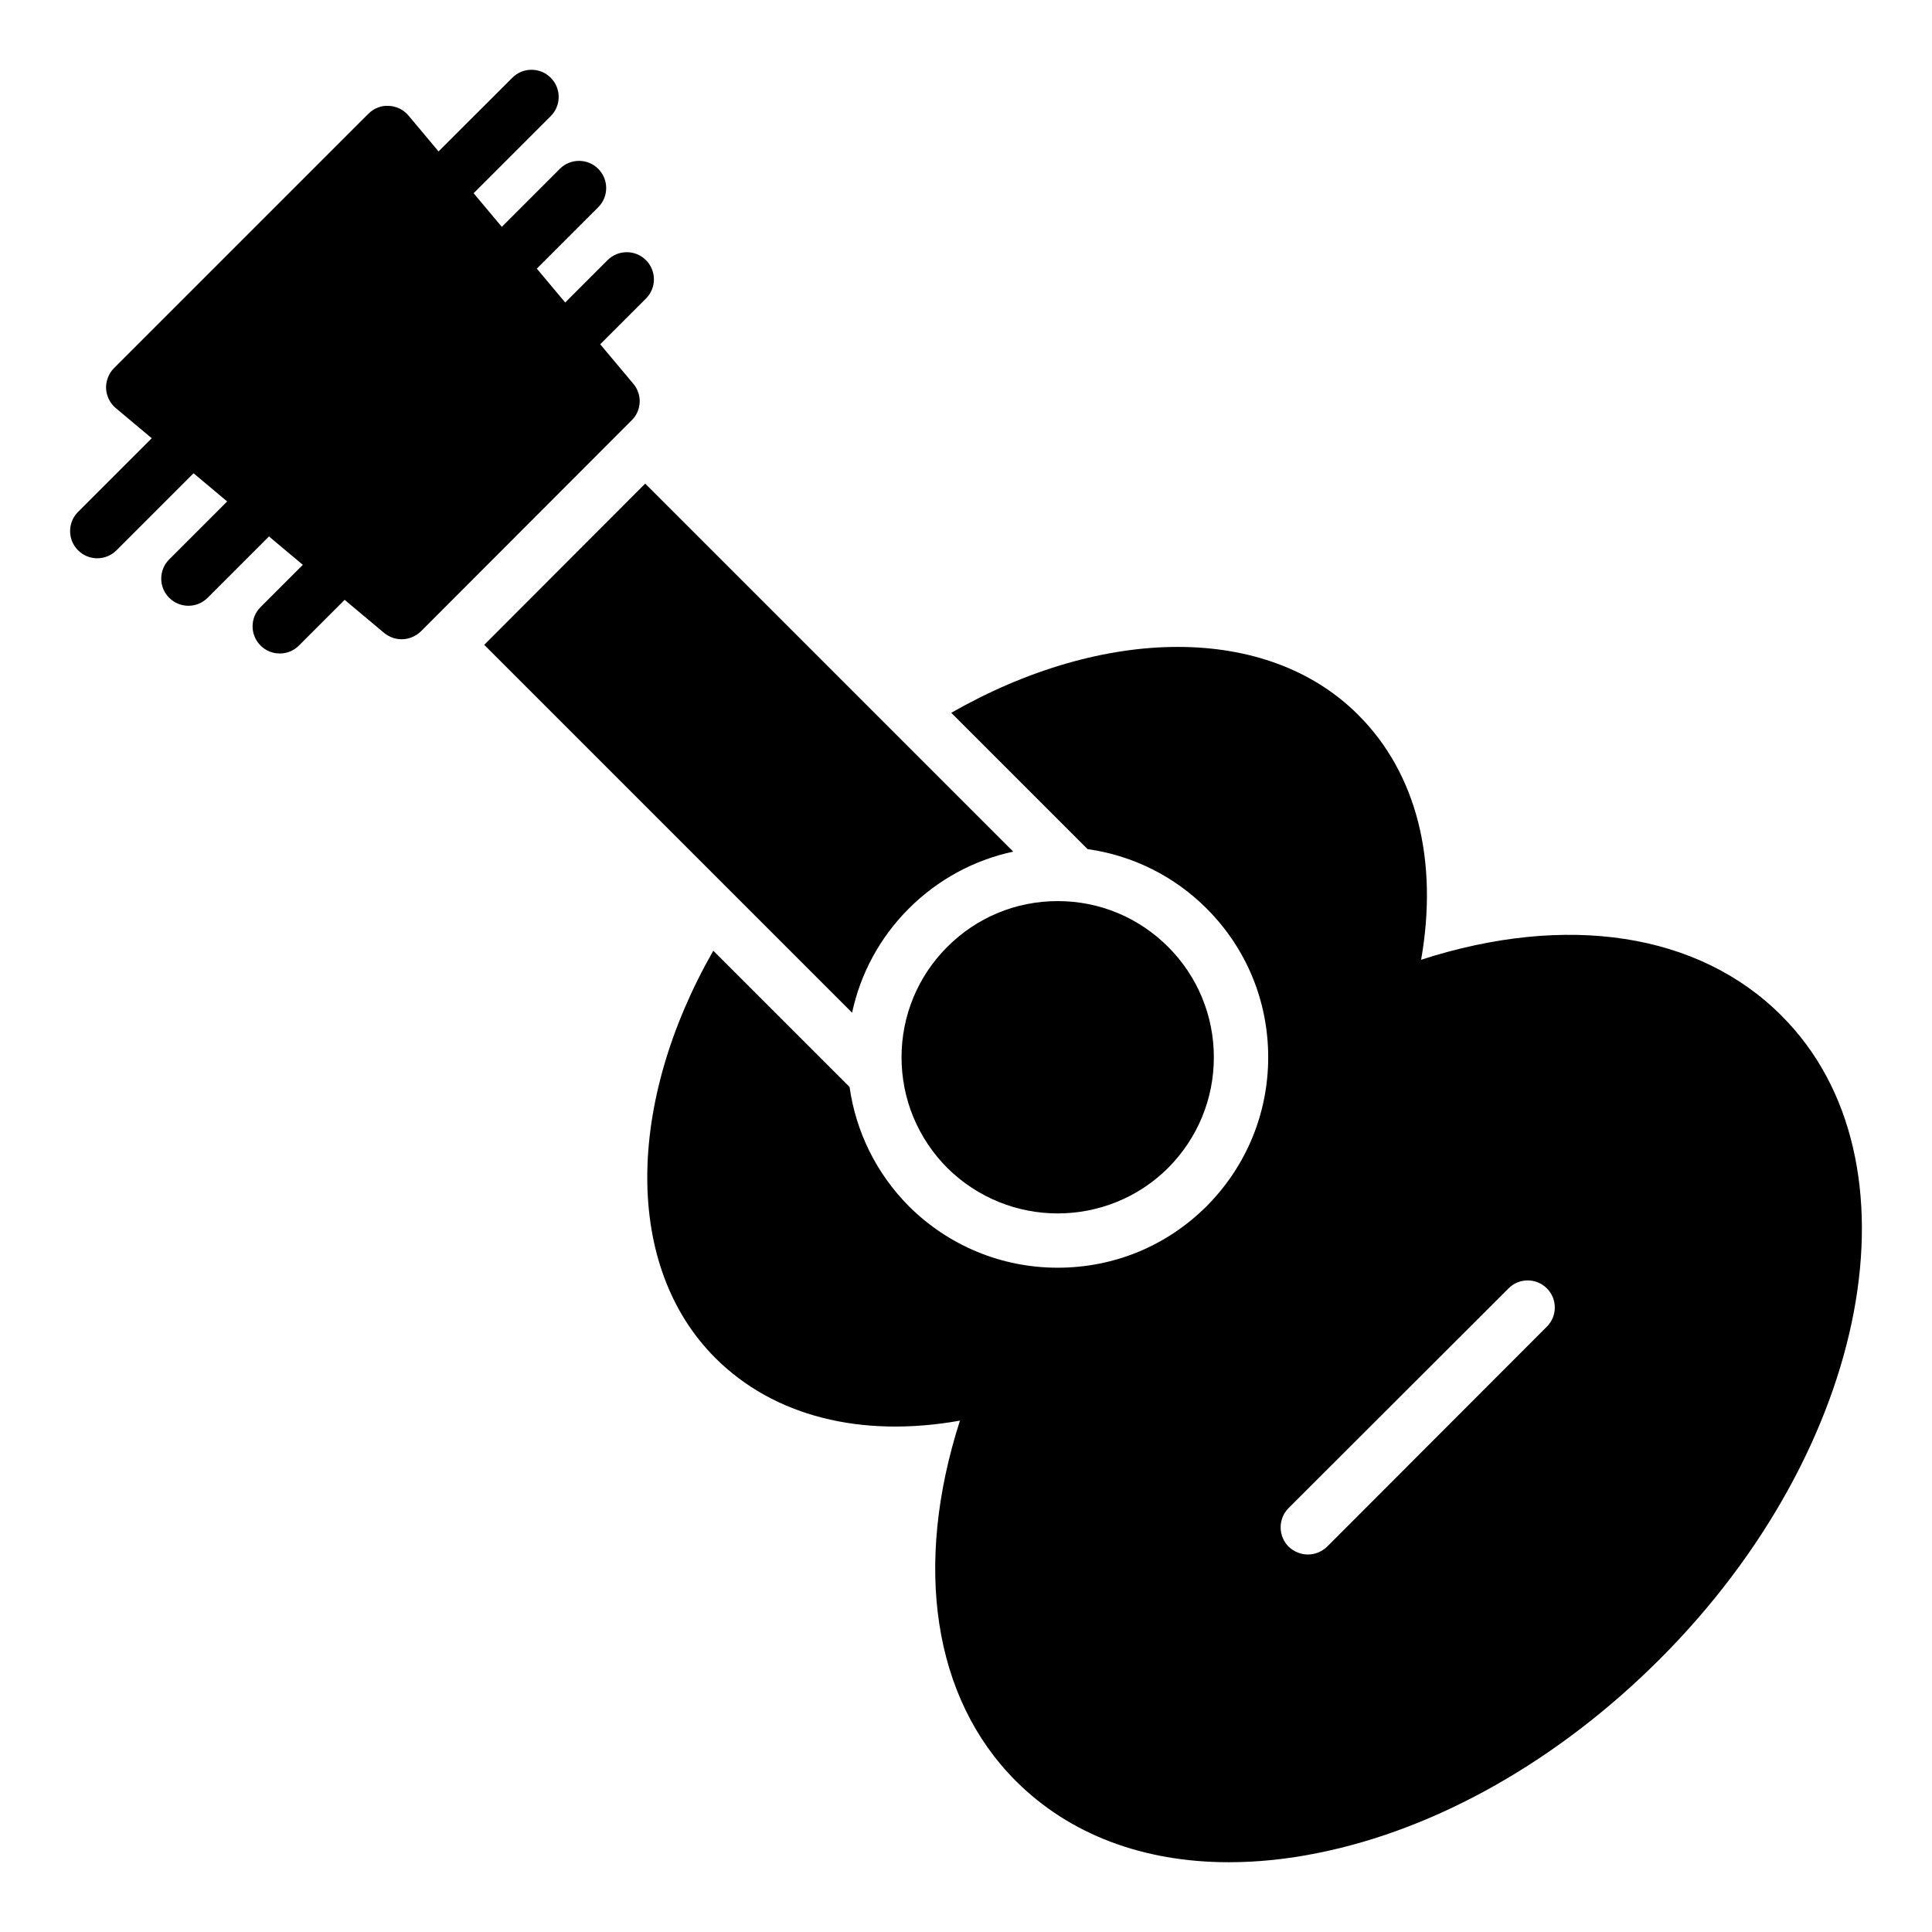
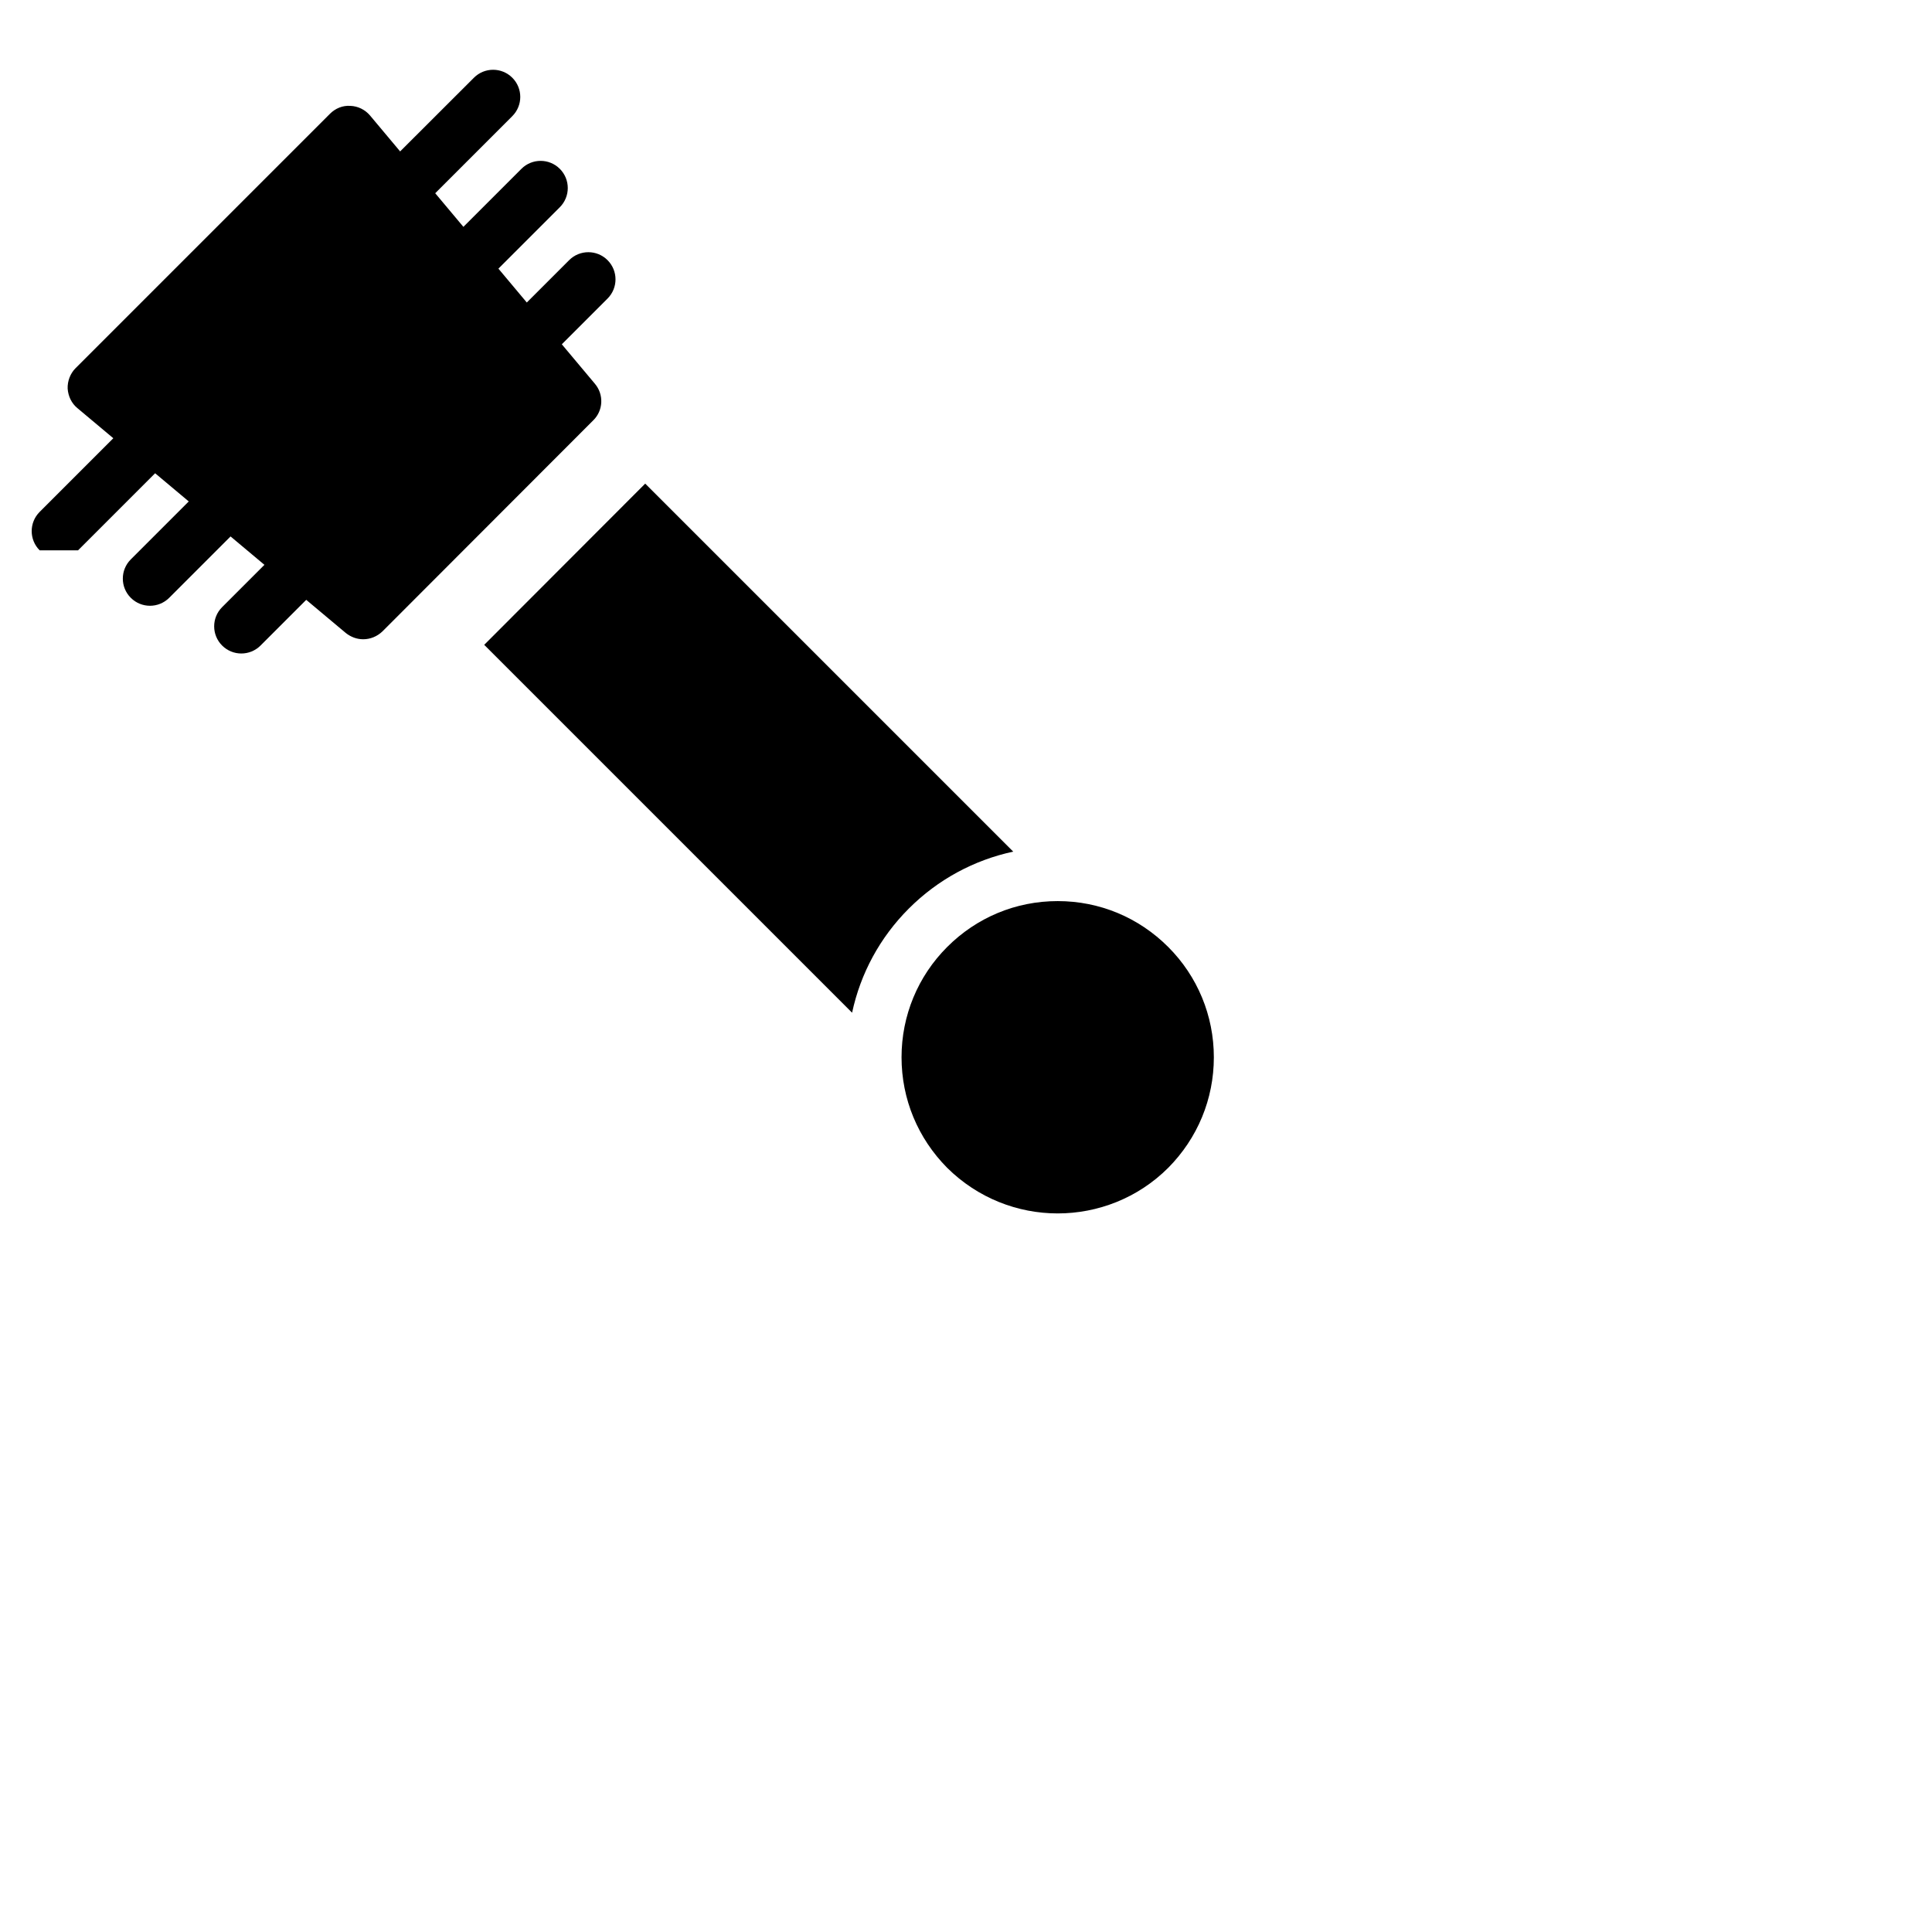
<svg xmlns="http://www.w3.org/2000/svg" fill="#000000" width="800px" height="800px" version="1.1" viewBox="144 144 512 512">
  <g>
-     <path d="m503.91 333.42c-24.125-24.125-67.316-23.656-107.82-0.52l36.121 36.121c11.895 1.684 22.902 7.09 31.566 15.758 10.52 10.516 16.309 24.508 16.309 39.402 0 14.836-5.773 28.84-16.266 39.422-10.559 10.562-24.574 16.355-39.516 16.355-14.84 0-28.844-5.777-39.426-16.27-8.68-8.758-14.062-19.773-15.738-31.637l-36.109-36.105c-23.152 40.508-23.68 83.715 0.516 107.91 15.473 15.473 38.648 21.305 64.848 16.625-12.379 38.504-7.125 73.555 14.828 95.508 14.18 14.18 33.758 21.52 56.43 21.52 7.559 0 15.473-0.793 23.605-2.449 31.668-6.332 63.84-24.613 90.543-51.316 55.996-55.922 70.461-132.5 32.316-170.57-21.953-22.023-57.004-27.277-95.508-14.828 4.606-26.266-1.152-49.441-16.699-64.918zm39.875 152.01c2.805-2.809 7.34-2.809 10.148 0 2.809 2.809 2.809 7.34 0 10.148l-58.227 58.297c-1.441 1.367-3.238 2.086-5.109 2.086-1.801 0-3.672-0.719-5.109-2.086-2.805-2.809-2.805-7.414 0-10.219z" />
    <path d="m424.3 465.57c10.582 0 21.23-4.031 29.293-12.09 7.773-7.844 12.09-18.211 12.09-29.293 0-11.012-4.316-21.449-12.09-29.223-7.844-7.844-18.207-12.164-29.293-12.164-11.082 0-21.449 4.316-29.293 12.164-7.773 7.773-12.09 18.207-12.09 29.223 0 11.082 4.32 21.449 12.09 29.293 8.133 8.059 18.715 12.09 29.293 12.09z" />
    <path d="m272.32 314.89 97.492 97.488c2.227-10.379 7.352-19.914 15.027-27.59 7.715-7.715 17.281-12.863 27.676-15.098l-97.527-97.527z" />
-     <path d="m164.69 289.84c1.406 1.406 3.246 2.109 5.09 2.109 1.84 0 3.684-0.703 5.09-2.109l20.422-20.422 8.91 7.469-15.363 15.363c-2.812 2.812-2.812 7.367 0 10.176 1.406 1.406 3.246 2.109 5.09 2.109 1.84 0 3.684-0.703 5.09-2.109l16.262-16.262 8.977 7.523-11.211 11.211c-2.812 2.812-2.812 7.367 0 10.176 1.406 1.406 3.246 2.109 5.09 2.109 1.84 0 3.684-0.703 5.09-2.109l12.109-12.109 10.488 8.789c1.367 1.078 2.949 1.656 4.606 1.656 1.871 0 3.672-0.719 5.109-2.086l55.852-55.922c2.664-2.59 2.879-6.836 0.434-9.715l-8.758-10.449 12.121-12.117c2.812-2.812 2.812-7.367 0-10.176-2.812-2.812-7.367-2.812-10.176 0l-11.223 11.223-7.523-8.977 16.273-16.273c2.812-2.812 2.812-7.367 0-10.176-2.812-2.812-7.367-2.812-10.176 0l-15.375 15.375-7.469-8.91 20.43-20.43c2.812-2.812 2.812-7.367 0-10.176-2.812-2.812-7.367-2.812-10.176 0l-19.551 19.527-8.004-9.551c-1.297-1.512-3.168-2.449-5.184-2.519-2.016-0.145-3.957 0.648-5.398 2.086l-67.438 67.438c-1.367 1.367-2.16 3.383-2.086 5.398 0.145 2.016 1.008 3.887 2.59 5.184l9.512 7.973-19.523 19.523c-2.812 2.812-2.812 7.367 0 10.18z" />
+     <path d="m164.69 289.84l20.422-20.422 8.91 7.469-15.363 15.363c-2.812 2.812-2.812 7.367 0 10.176 1.406 1.406 3.246 2.109 5.09 2.109 1.84 0 3.684-0.703 5.09-2.109l16.262-16.262 8.977 7.523-11.211 11.211c-2.812 2.812-2.812 7.367 0 10.176 1.406 1.406 3.246 2.109 5.09 2.109 1.84 0 3.684-0.703 5.09-2.109l12.109-12.109 10.488 8.789c1.367 1.078 2.949 1.656 4.606 1.656 1.871 0 3.672-0.719 5.109-2.086l55.852-55.922c2.664-2.59 2.879-6.836 0.434-9.715l-8.758-10.449 12.121-12.117c2.812-2.812 2.812-7.367 0-10.176-2.812-2.812-7.367-2.812-10.176 0l-11.223 11.223-7.523-8.977 16.273-16.273c2.812-2.812 2.812-7.367 0-10.176-2.812-2.812-7.367-2.812-10.176 0l-15.375 15.375-7.469-8.91 20.43-20.43c2.812-2.812 2.812-7.367 0-10.176-2.812-2.812-7.367-2.812-10.176 0l-19.551 19.527-8.004-9.551c-1.297-1.512-3.168-2.449-5.184-2.519-2.016-0.145-3.957 0.648-5.398 2.086l-67.438 67.438c-1.367 1.367-2.16 3.383-2.086 5.398 0.145 2.016 1.008 3.887 2.59 5.184l9.512 7.973-19.523 19.523c-2.812 2.812-2.812 7.367 0 10.18z" />
  </g>
</svg>